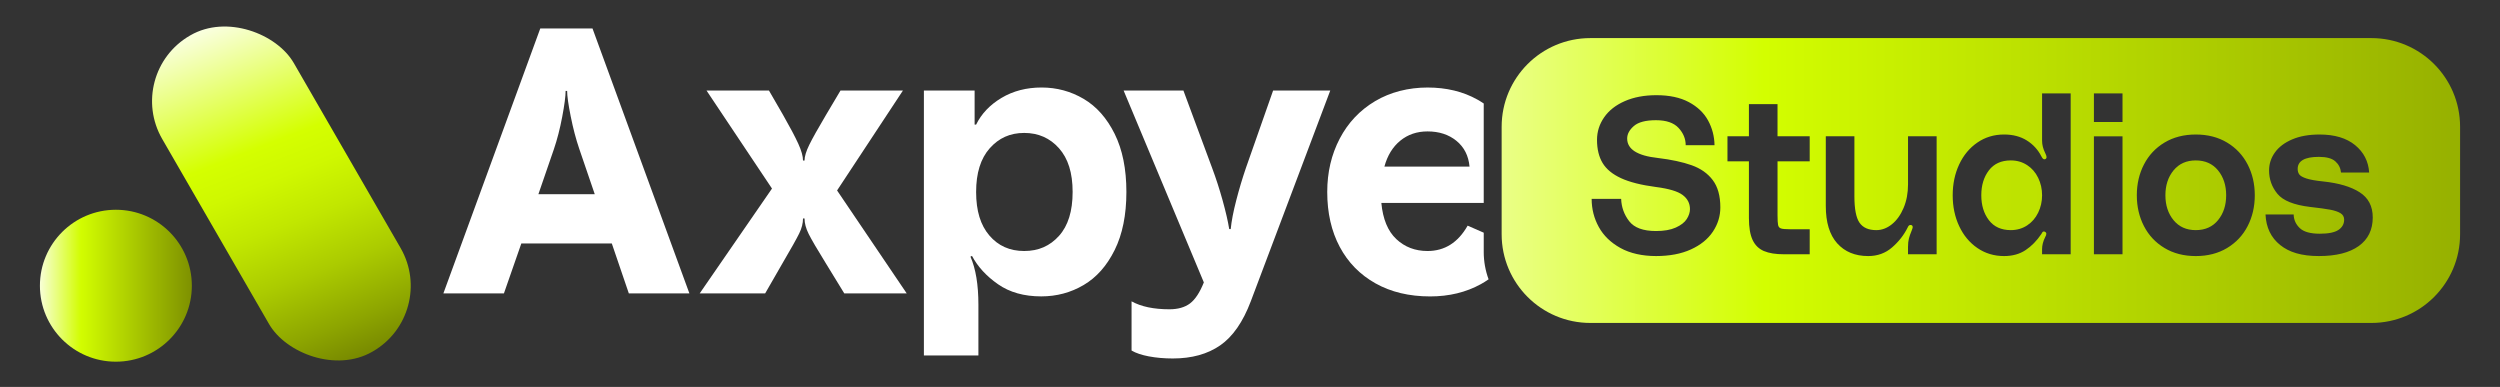
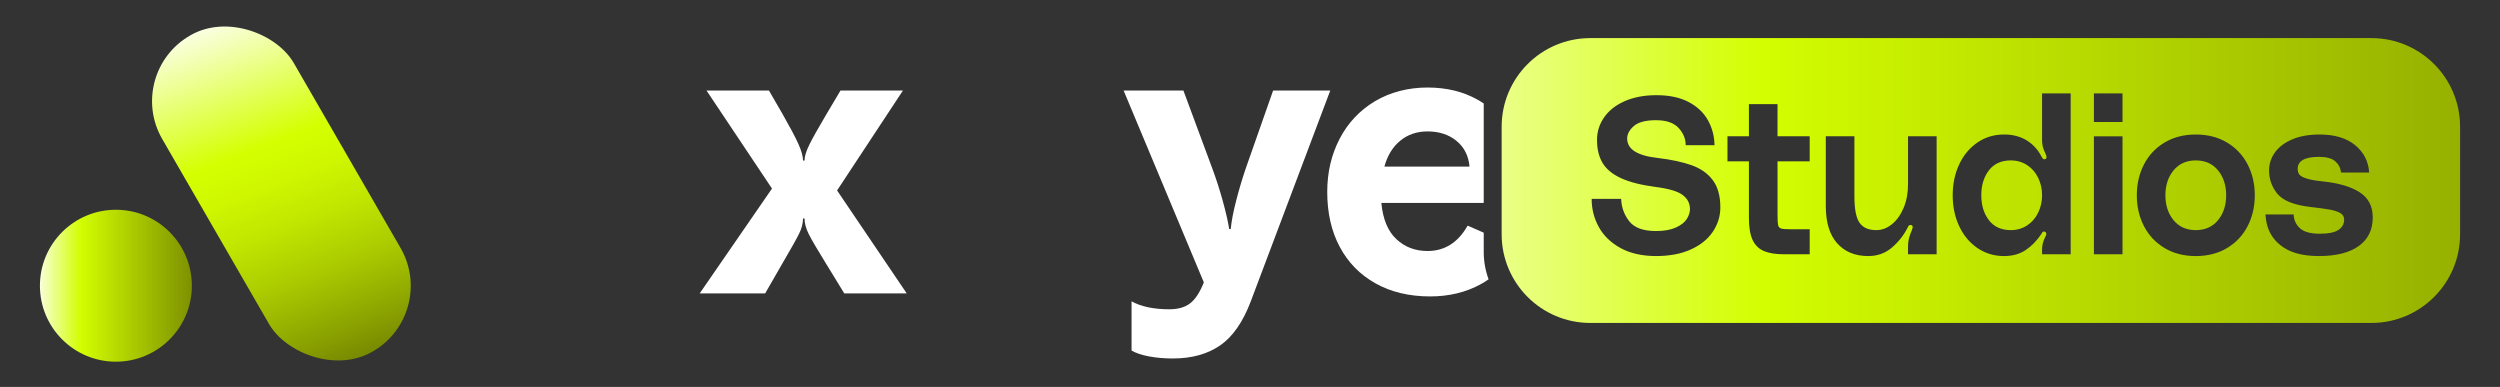
<svg xmlns="http://www.w3.org/2000/svg" id="New" viewBox="0 0 2791 432">
  <rect x="0" y="0" width="2791" height="432" fill="#333333" stroke="none" />
  <defs>
    <style>
      .cls-1 {
        fill: url(#Unbenannter_Verlauf_35);
      }

      .cls-1, .cls-2, .cls-3, .cls-4, .cls-5, .cls-6 {
        stroke-width: 0px;
      }

      .cls-2 {
        fill: url(#Unbenannter_Verlauf_48);
      }

      .cls-3 {
        fill: url(#Unbenannter_Verlauf_26);
      }

      .cls-4 {
        fill: url(#Unbenannter_Verlauf_20);
      }

      .cls-5 {
        fill: url(#Unbenannter_Verlauf_39);
      }

      .cls-6 {
        fill: #fff;
      }
    </style>
    <linearGradient id="Unbenannter_Verlauf_26" data-name="Unbenannter Verlauf 26" x1="44.56" y1="115.02" x2="214.18" y2="115.02" gradientTransform="translate(0 434) scale(1 -1)" gradientUnits="userSpaceOnUse">
      <stop offset="0" stop-color="#f8ffd7" />
      <stop offset=".27" stop-color="#d2fd00" />
      <stop offset="1" stop-color="#7e9100" />
    </linearGradient>
    <linearGradient id="Unbenannter_Verlauf_20" data-name="Unbenannter Verlauf 20" x1="233.56" y1="425.08" x2="391.56" y2="19.08" gradientTransform="translate(-66.91 247.72) rotate(30) scale(1 -1)" gradientUnits="userSpaceOnUse">
      <stop offset="0" stop-color="#fff" />
      <stop offset=".38" stop-color="#d4ff00" />
      <stop offset=".47" stop-color="#cff800" />
      <stop offset=".59" stop-color="#c1e700" />
      <stop offset=".73" stop-color="#abcb00" />
      <stop offset=".88" stop-color="#8da500" />
      <stop offset="1" stop-color="#728200" />
    </linearGradient>
    <linearGradient id="Unbenannter_Verlauf_48" data-name="Unbenannter Verlauf 48" x1="2373.02" y1="216" x2="2501.21" y2="216" gradientTransform="translate(0 434) scale(1 -1)" gradientUnits="userSpaceOnUse">
      <stop offset="0" stop-color="#4a7eff" />
      <stop offset=".27" stop-color="#b1d200" />
      <stop offset="1" stop-color="#aac900" />
    </linearGradient>
    <linearGradient id="Unbenannter_Verlauf_35" data-name="Unbenannter Verlauf 35" x1="1680.44" y1="232.47" x2="2750.44" y2="232.47" gradientTransform="translate(0 434) scale(1 -1)" gradientUnits="userSpaceOnUse">
      <stop offset="0" stop-color="#eaff85" />
      <stop offset=".27" stop-color="#d3fe00" />
      <stop offset="1" stop-color="#96b000" />
    </linearGradient>
    <linearGradient id="Unbenannter_Verlauf_39" data-name="Unbenannter Verlauf 39" x1="2161.26" y1="216" x2="2391.94" y2="216" gradientTransform="translate(0 434) scale(1 -1)" gradientUnits="userSpaceOnUse">
      <stop offset=".27" stop-color="#bfe400" />
      <stop offset="1" stop-color="#bbdf00" />
    </linearGradient>
  </defs>
  <g>
    <circle class="cls-3" cx="129.37" cy="318.98" r="84.81" />
    <rect class="cls-4" x="229.34" y="12.28" width="169.62" height="407.47" rx="84.5" ry="84.5" transform="translate(-65.92 186.02) rotate(-30)" />
  </g>
  <g>
    <g>
-       <path class="cls-6" d="M769.62,327.54h-67.6l-19.01-55.77h-100.98l-19.44,55.77h-67.6L603.16,31.79h58.31l108.16,295.75h-.01ZM601.04,216.84h62.95l-17.32-50.7c-3.66-10.7-6.83-22.74-9.51-36.12-2.68-13.38-4.01-22.88-4.01-28.52h-1.69c0,5.92-1.27,15.57-3.8,28.94-2.53,13.38-5.64,25.42-9.29,36.12l-17.32,50.28h-.01Z" />
      <path class="cls-6" d="M781.15,327.54l80.7-117.03-73.09-109.43h69.71l15.63,27.04c7.88,13.8,13.59,24.58,17.11,32.32,3.52,7.75,5.28,14.01,5.28,18.8h1.69c0-4.5,1.76-10.35,5.28-17.53s9.78-18.38,18.8-33.59l16.06-27.04h69.71l-73.52,111.54,77.74,114.92h-69.71l-20.7-33.8c-9.58-15.49-15.92-26.33-19.01-32.53-3.1-6.19-4.65-11.97-4.65-17.32h-1.69c0,5.35-1.41,10.92-4.23,16.69-2.82,5.78-9.02,16.83-18.59,33.17l-19.44,33.8h-73.09.01Z" />
-       <path class="cls-6" d="M1031.44,396.83V101.08h56.62v38.02h1.69c5.92-12.11,15.35-22.04,28.31-29.79,12.95-7.74,27.89-11.62,44.79-11.62s32.53,4.22,46.9,12.67,25.91,21.48,34.65,39.08c8.73,17.61,13.1,39.23,13.1,64.85s-4.37,47.25-13.1,64.85c-8.73,17.61-20.28,30.63-34.65,39.08-14.36,8.45-30.14,12.67-47.32,12.67-19.16,0-35.21-4.5-48.17-13.52-12.96-9.01-22.68-19.57-29.15-31.69l-1.69.85c5.92,13.52,8.87,31.41,8.87,53.66v56.62h-60.84v.02ZM1182.27,263.32c10.14-11.26,15.21-27.6,15.21-49.01s-5.07-37.39-15.21-48.8-23.1-17.11-38.87-17.11-28.31,5.7-38.45,17.11c-10.14,11.41-15.21,27.67-15.21,48.8s4.92,37.04,14.79,48.59c9.86,11.55,22.81,17.32,38.87,17.32s28.73-5.63,38.87-16.9h0Z" />
      <path class="cls-6" d="M1282.7,397.89c-8.17-1.55-14.65-3.74-19.43-6.55v-54.93c10.7,5.92,24.78,8.87,42.25,8.87,9.57,0,17.25-2.19,23.03-6.55,5.77-4.37,10.91-12.18,15.42-23.45l-89.57-214.21h66.76l32.11,86.61c4.22,11.27,8.09,23.24,11.62,35.91,3.52,12.67,5.98,23.38,7.39,32.11h1.69c.85-8.73,2.88-19.36,6.13-31.9,3.23-12.53,6.83-24.57,10.77-36.12l30.42-86.61h63.8l-88.73,235.33c-8.73,23.09-20.14,39.5-34.22,49.22-14.09,9.72-31.69,14.58-52.81,14.58-9.58,0-18.45-.78-26.62-2.32h-.01Z" />
      <path class="cls-6" d="M1656.44,281.27v-21.5l-17.96-7.86c-10.71,18.87-25.63,28.31-44.79,28.31-13.8,0-25.42-4.44-34.86-13.31s-15-22.32-16.69-40.35h114.29v-108.78c0-.74,0-1.48.03-2.22-2.25-1.53-4.58-2.98-7-4.34-16.05-9.01-34.65-13.52-55.77-13.52s-41.48,5.07-58.52,15.21-30.21,24.08-39.5,41.83-13.94,37.6-13.94,59.57c0,23.38,4.65,43.8,13.94,61.26,9.3,17.47,22.6,31.05,39.93,40.77s37.67,14.58,61.05,14.58c21.12,0,39.99-4.58,56.62-13.73,2.98-1.64,5.83-3.44,8.59-5.38-3.5-9.52-5.42-19.81-5.42-30.54h0ZM1563.28,157.06c8.45-6.9,18.59-10.35,30.42-10.35,12.95,0,23.73,3.53,32.32,10.56,8.59,7.04,13.45,16.62,14.58,28.73h-95.06c3.38-12.39,9.29-22.04,17.75-28.94h0Z" />
    </g>
    <g>
      <path class="cls-2" d="M2451.38,179.09c-10.48,0-18.75,3.7-24.82,11.1-6.07,7.4-9.1,16.67-9.1,27.81s3.03,20.42,9.1,27.81c6.07,7.4,14.34,11.1,24.82,11.1s18.75-3.7,24.82-11.1c6.07-7.4,9.1-16.67,9.1-27.81s-3.04-20.41-9.1-27.81c-6.07-7.4-14.34-11.1-24.82-11.1Z" />
      <path class="cls-1" d="M2647.44,42.53h-872c-54.68,0-99,44.32-99,99v120c0,54.68,44.32,99,99,99h872c54.68,0,99-44.32,99-99v-120c0-54.68-44.32-99-99-99ZM1912.23,258.67c-5.57,8.32-13.76,14.93-24.57,19.83-10.81,4.91-23.78,7.36-38.91,7.36s-28.85-2.99-39.66-8.98c-10.81-5.99-18.88-13.8-24.2-23.45-5.32-9.64-7.98-20.12-7.98-31.43h32.93c.33,9.31,3.33,17.63,8.98,24.94,5.65,7.32,15.63,10.98,29.93,10.98,8.98,0,16.34-1.29,22.08-3.87,5.74-2.58,9.81-5.74,12.22-9.48,2.41-3.74,3.62-7.44,3.62-11.1,0-6.49-2.74-11.76-8.23-15.84-5.49-4.07-15.38-7.02-29.68-8.86-16.46-2.16-29.48-5.45-39.04-9.85-9.56-4.4-16.42-10.06-20.58-16.96-4.16-6.9-6.24-15.5-6.24-25.82,0-9.14,2.66-17.54,7.98-25.19,5.32-7.65,13.01-13.68,23.07-18.08,10.06-4.4,21.83-6.61,35.29-6.61,14.47,0,26.52,2.58,36.17,7.73,9.64,5.16,16.79,11.97,21.45,20.45,4.65,8.48,7.07,17.71,7.23,27.69h-32.18c0-7.15-2.66-13.59-7.98-19.33s-13.72-8.61-25.19-8.61-19.71,2.16-24.69,6.49c-4.99,4.33-7.48,8.98-7.48,13.97,0,11.97,11.39,19.21,34.17,21.7,15.13,1.83,27.73,4.53,37.79,8.11s17.92,9.1,23.57,16.59c5.65,7.48,8.48,17.63,8.48,30.43,0,9.81-2.79,18.88-8.36,27.19h0ZM2020.36,180.1h-35.92v60.12c0,5.32.21,8.98.62,10.97.41,2,1.5,3.29,3.24,3.87,1.75.58,5.03.87,9.85.87h22.2v27.94h-28.94c-9.15,0-16.55-1.2-22.2-3.62-5.66-2.41-9.85-6.52-12.6-12.35-2.74-5.82-4.12-13.97-4.12-24.45v-63.36h-23.95v-27.94h23.95v-35.92h31.93v35.92h35.92v27.94h.02ZM2162.04,283.87h-31.93v-8.23c0-3.66.33-6.77,1-9.35.66-2.58,1.66-5.45,2.99-8.61.83-2.16,1.25-3.49,1.25-3.99,0-1.5-.67-2.33-2-2.5h-.75c-1.17,0-2.16,1-2.99,2.99-4.16,8.32-9.94,15.68-17.34,22.08-7.4,6.4-16.26,9.6-26.56,9.6-14.64,0-26.19-4.74-34.67-14.22s-12.72-23.36-12.72-41.66v-77.83h31.93v66.85c0,14.3,1.91,24.2,5.74,29.68,3.82,5.49,10.06,8.23,18.71,8.23,6.15,0,11.93-2.16,17.34-6.49,5.4-4.32,9.77-10.39,13.1-18.21,3.32-7.81,4.99-16.63,4.99-26.44v-53.63h31.93v131.7l-.02.03ZM2311.7,283.87h-31.93v-5.74c0-4.32,1.16-8.81,3.49-13.47.83-1.33,1.25-2.58,1.25-3.74,0-1-.58-1.75-1.75-2.25l-.75-.25c-1,0-1.71.42-2.12,1.25-.42.83-.71,1.33-.87,1.5-5.16,7.65-11.06,13.68-17.71,18.08-6.65,4.41-14.64,6.61-23.95,6.61-11.14,0-21.08-2.99-29.81-8.98s-15.51-14.13-20.33-24.45c-4.83-10.31-7.23-21.78-7.23-34.42s2.41-24.11,7.23-34.42,11.6-18.46,20.33-24.45,18.67-8.98,29.81-8.98c9.81,0,18.25,2.21,25.32,6.61,7.07,4.41,12.51,10.35,16.34,17.83,1.33,2.83,2.83,3.83,4.49,2.99.83-.5,1.25-1.25,1.25-2.25s-.5-2.49-1.5-4.49c-2.33-4.65-3.49-9.23-3.49-13.72v-52.88h31.93v179.62ZM2369.57,283.87h-31.93v-131.7h31.93v131.7ZM2369.57,136.2h-31.93v-31.93h31.93v31.93ZM2509.26,252.44c-5.32,10.31-12.97,18.46-22.95,24.45s-21.62,8.98-34.92,8.98-24.94-2.99-34.92-8.98-17.63-14.13-22.95-24.45c-5.32-10.31-7.98-21.78-7.98-34.42s2.66-24.11,7.98-34.42,12.97-18.46,22.95-24.45,21.62-8.98,34.92-8.98,24.94,2.99,34.92,8.98,17.62,14.14,22.95,24.45c5.32,10.31,7.98,21.79,7.98,34.42s-2.66,24.11-7.98,34.42h0ZM2633.35,274.64c-10.39,7.48-25.24,11.22-44.52,11.22s-33.05-4.12-43.28-12.35-15.68-19.58-16.34-34.05h31.43c.16,5.99,2.45,11.06,6.86,15.22,4.4,4.16,11.85,6.24,22.32,6.24,9.64,0,16.59-1.41,20.83-4.24,4.24-2.83,6.36-6.65,6.36-11.47,0-3.16-1.37-5.57-4.12-7.23-2.74-1.66-6.53-2.95-11.35-3.87-4.82-.91-12.39-1.95-22.7-3.12-17.96-2.16-30.06-7.02-36.29-14.59-6.24-7.57-9.35-16.25-9.35-26.07,0-7.32,2.16-14.01,6.49-20.08,4.32-6.07,10.73-10.93,19.21-14.59,8.48-3.66,18.71-5.49,30.68-5.49,16.79,0,30.01,3.95,39.66,11.85,9.64,7.9,14.88,18.08,15.71,30.56h-31.43c-.5-4.99-2.62-9.14-6.36-12.47-3.74-3.32-9.85-4.99-18.33-4.99-15.8,0-23.7,4.49-23.7,13.47,0,2.5.62,4.58,1.87,6.24s3.95,3.16,8.11,4.49c4.16,1.33,10.31,2.41,18.46,3.24,17.46,1.83,31.05,5.86,40.78,12.1s14.59,15.59,14.59,28.06c0,13.8-5.2,24.45-15.59,31.93h0Z" />
      <path class="cls-5" d="M2263.06,184.33c-5.32-3.49-11.39-5.24-18.21-5.24-10.64,0-18.79,3.7-24.45,11.1-5.66,7.4-8.48,16.67-8.48,27.81s2.83,20.42,8.48,27.81c5.65,7.4,13.8,11.1,24.45,11.1,6.82,0,12.88-1.75,18.21-5.24,5.32-3.49,9.44-8.23,12.35-14.22,2.91-5.99,4.37-12.47,4.37-19.46s-1.46-13.47-4.37-19.46c-2.91-5.99-7.03-10.73-12.35-14.22v.02Z" />
    </g>
  </g>
</svg>